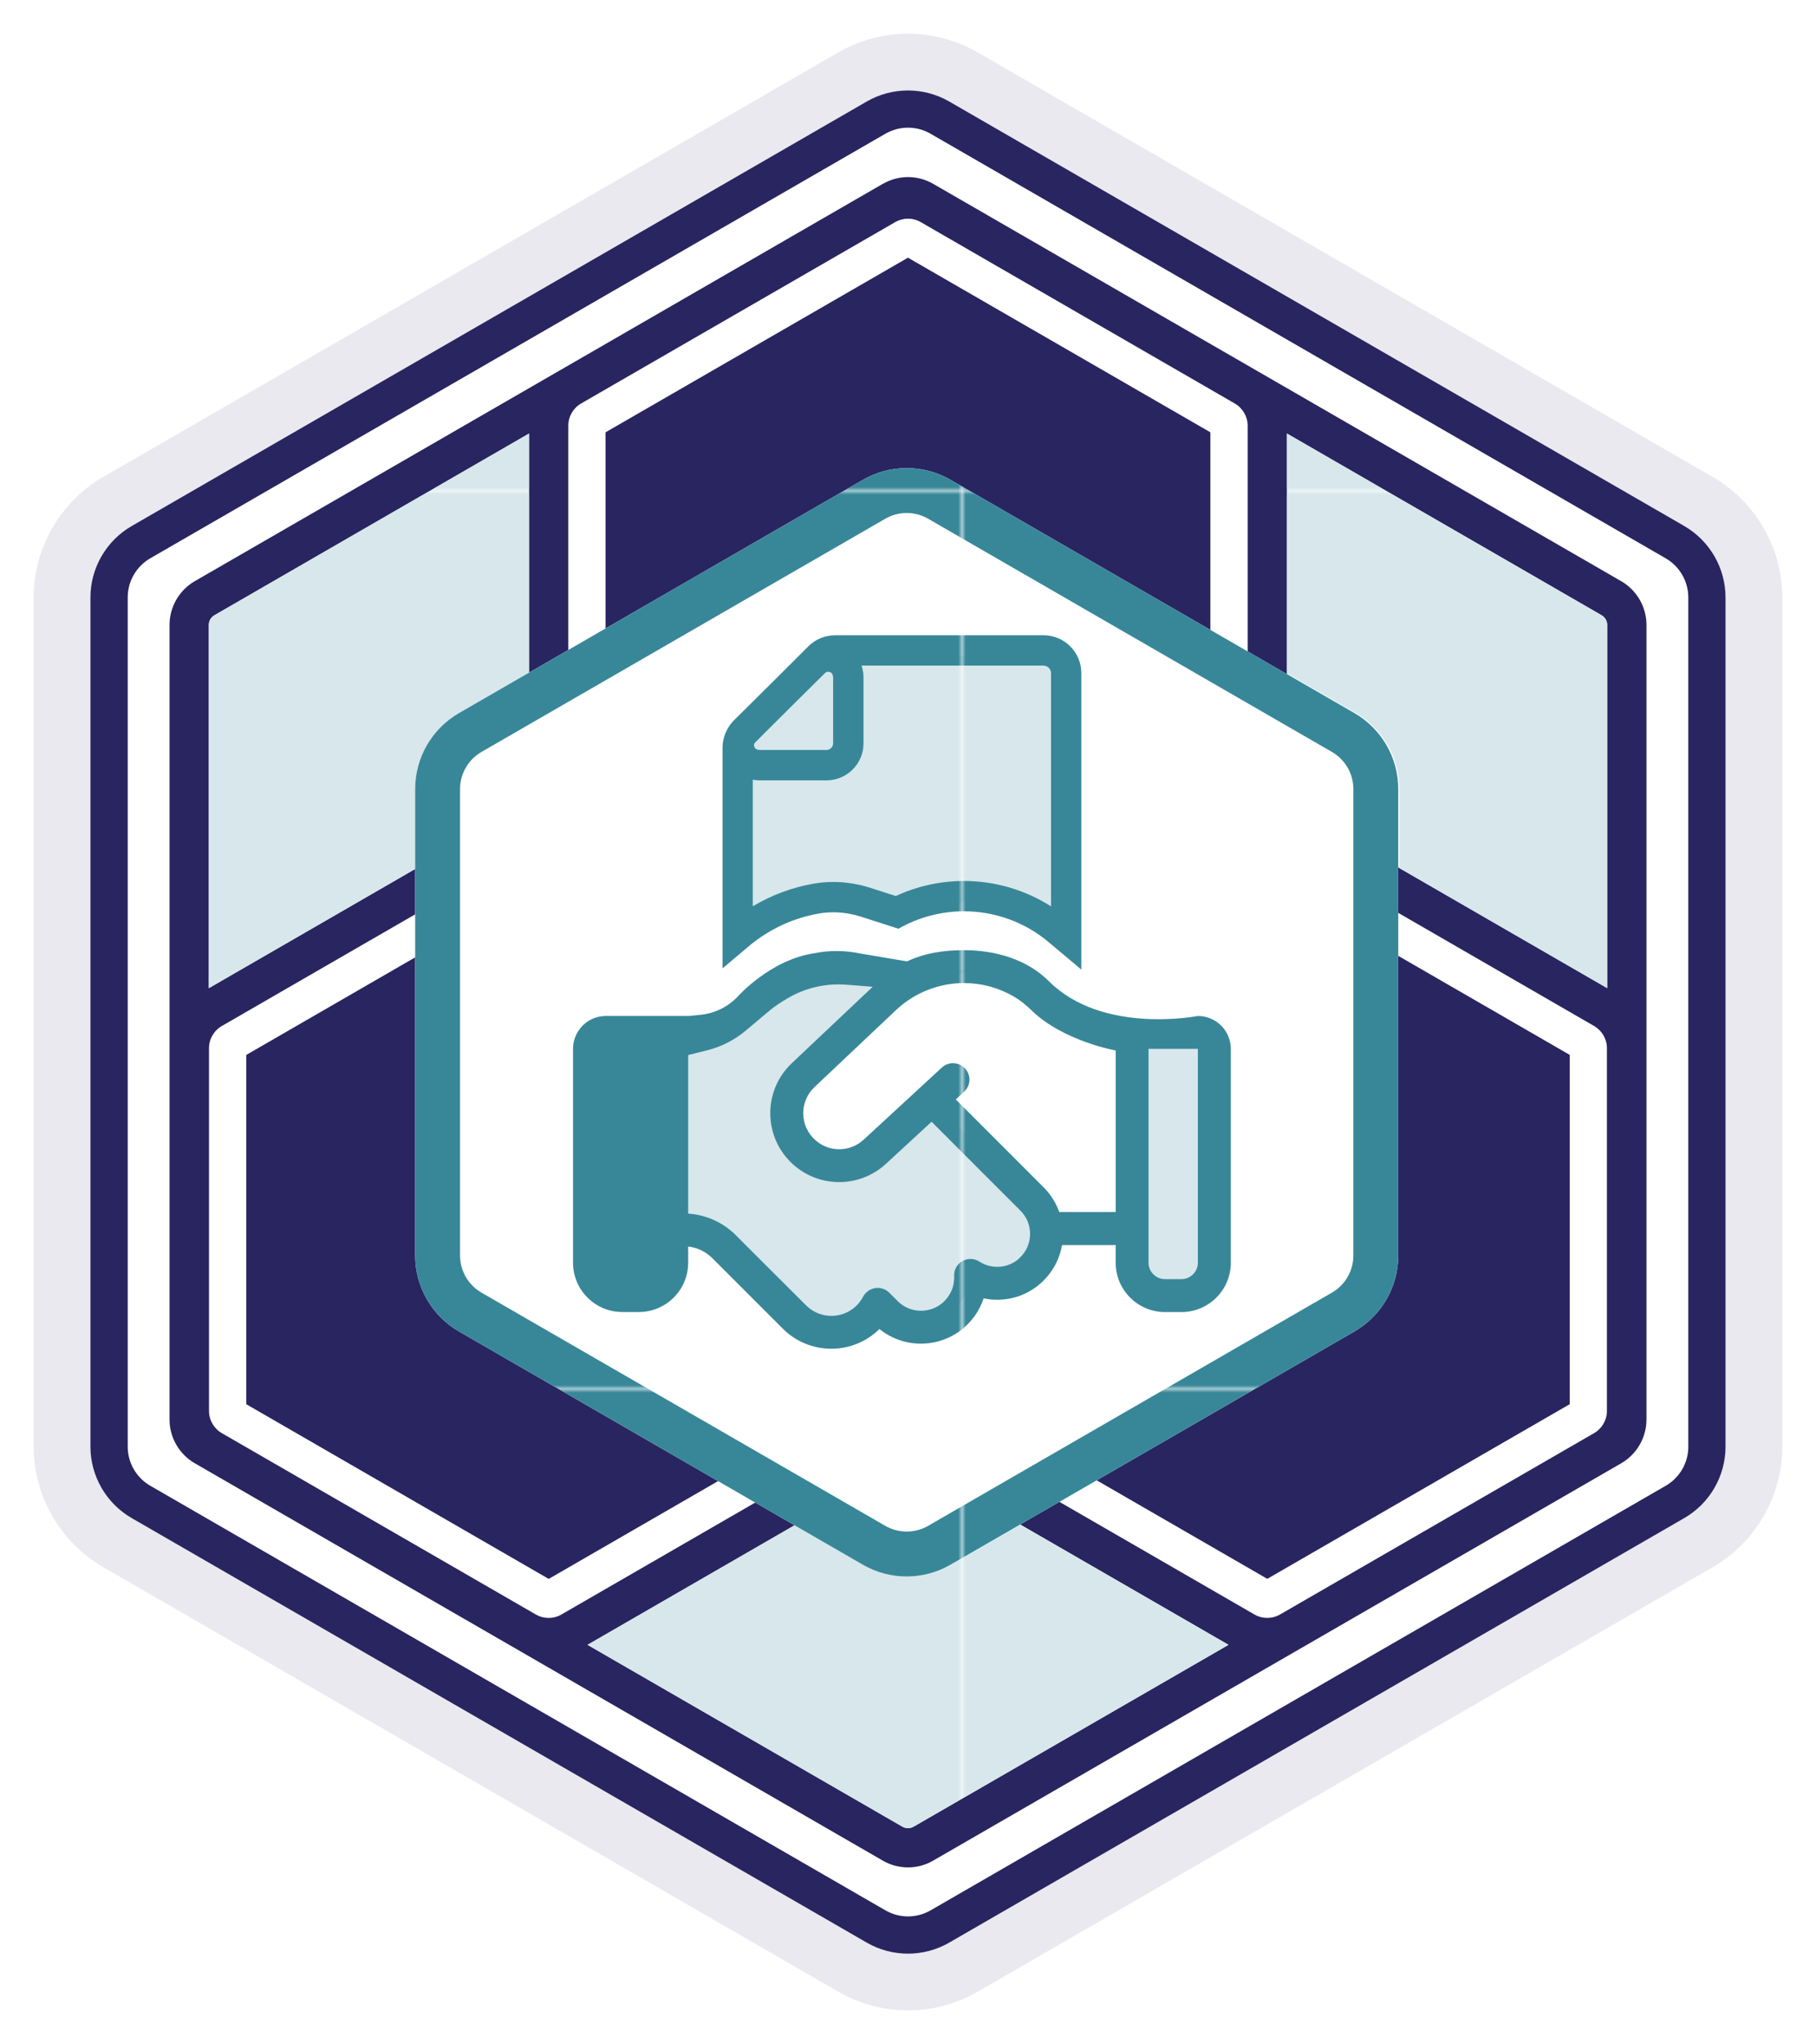
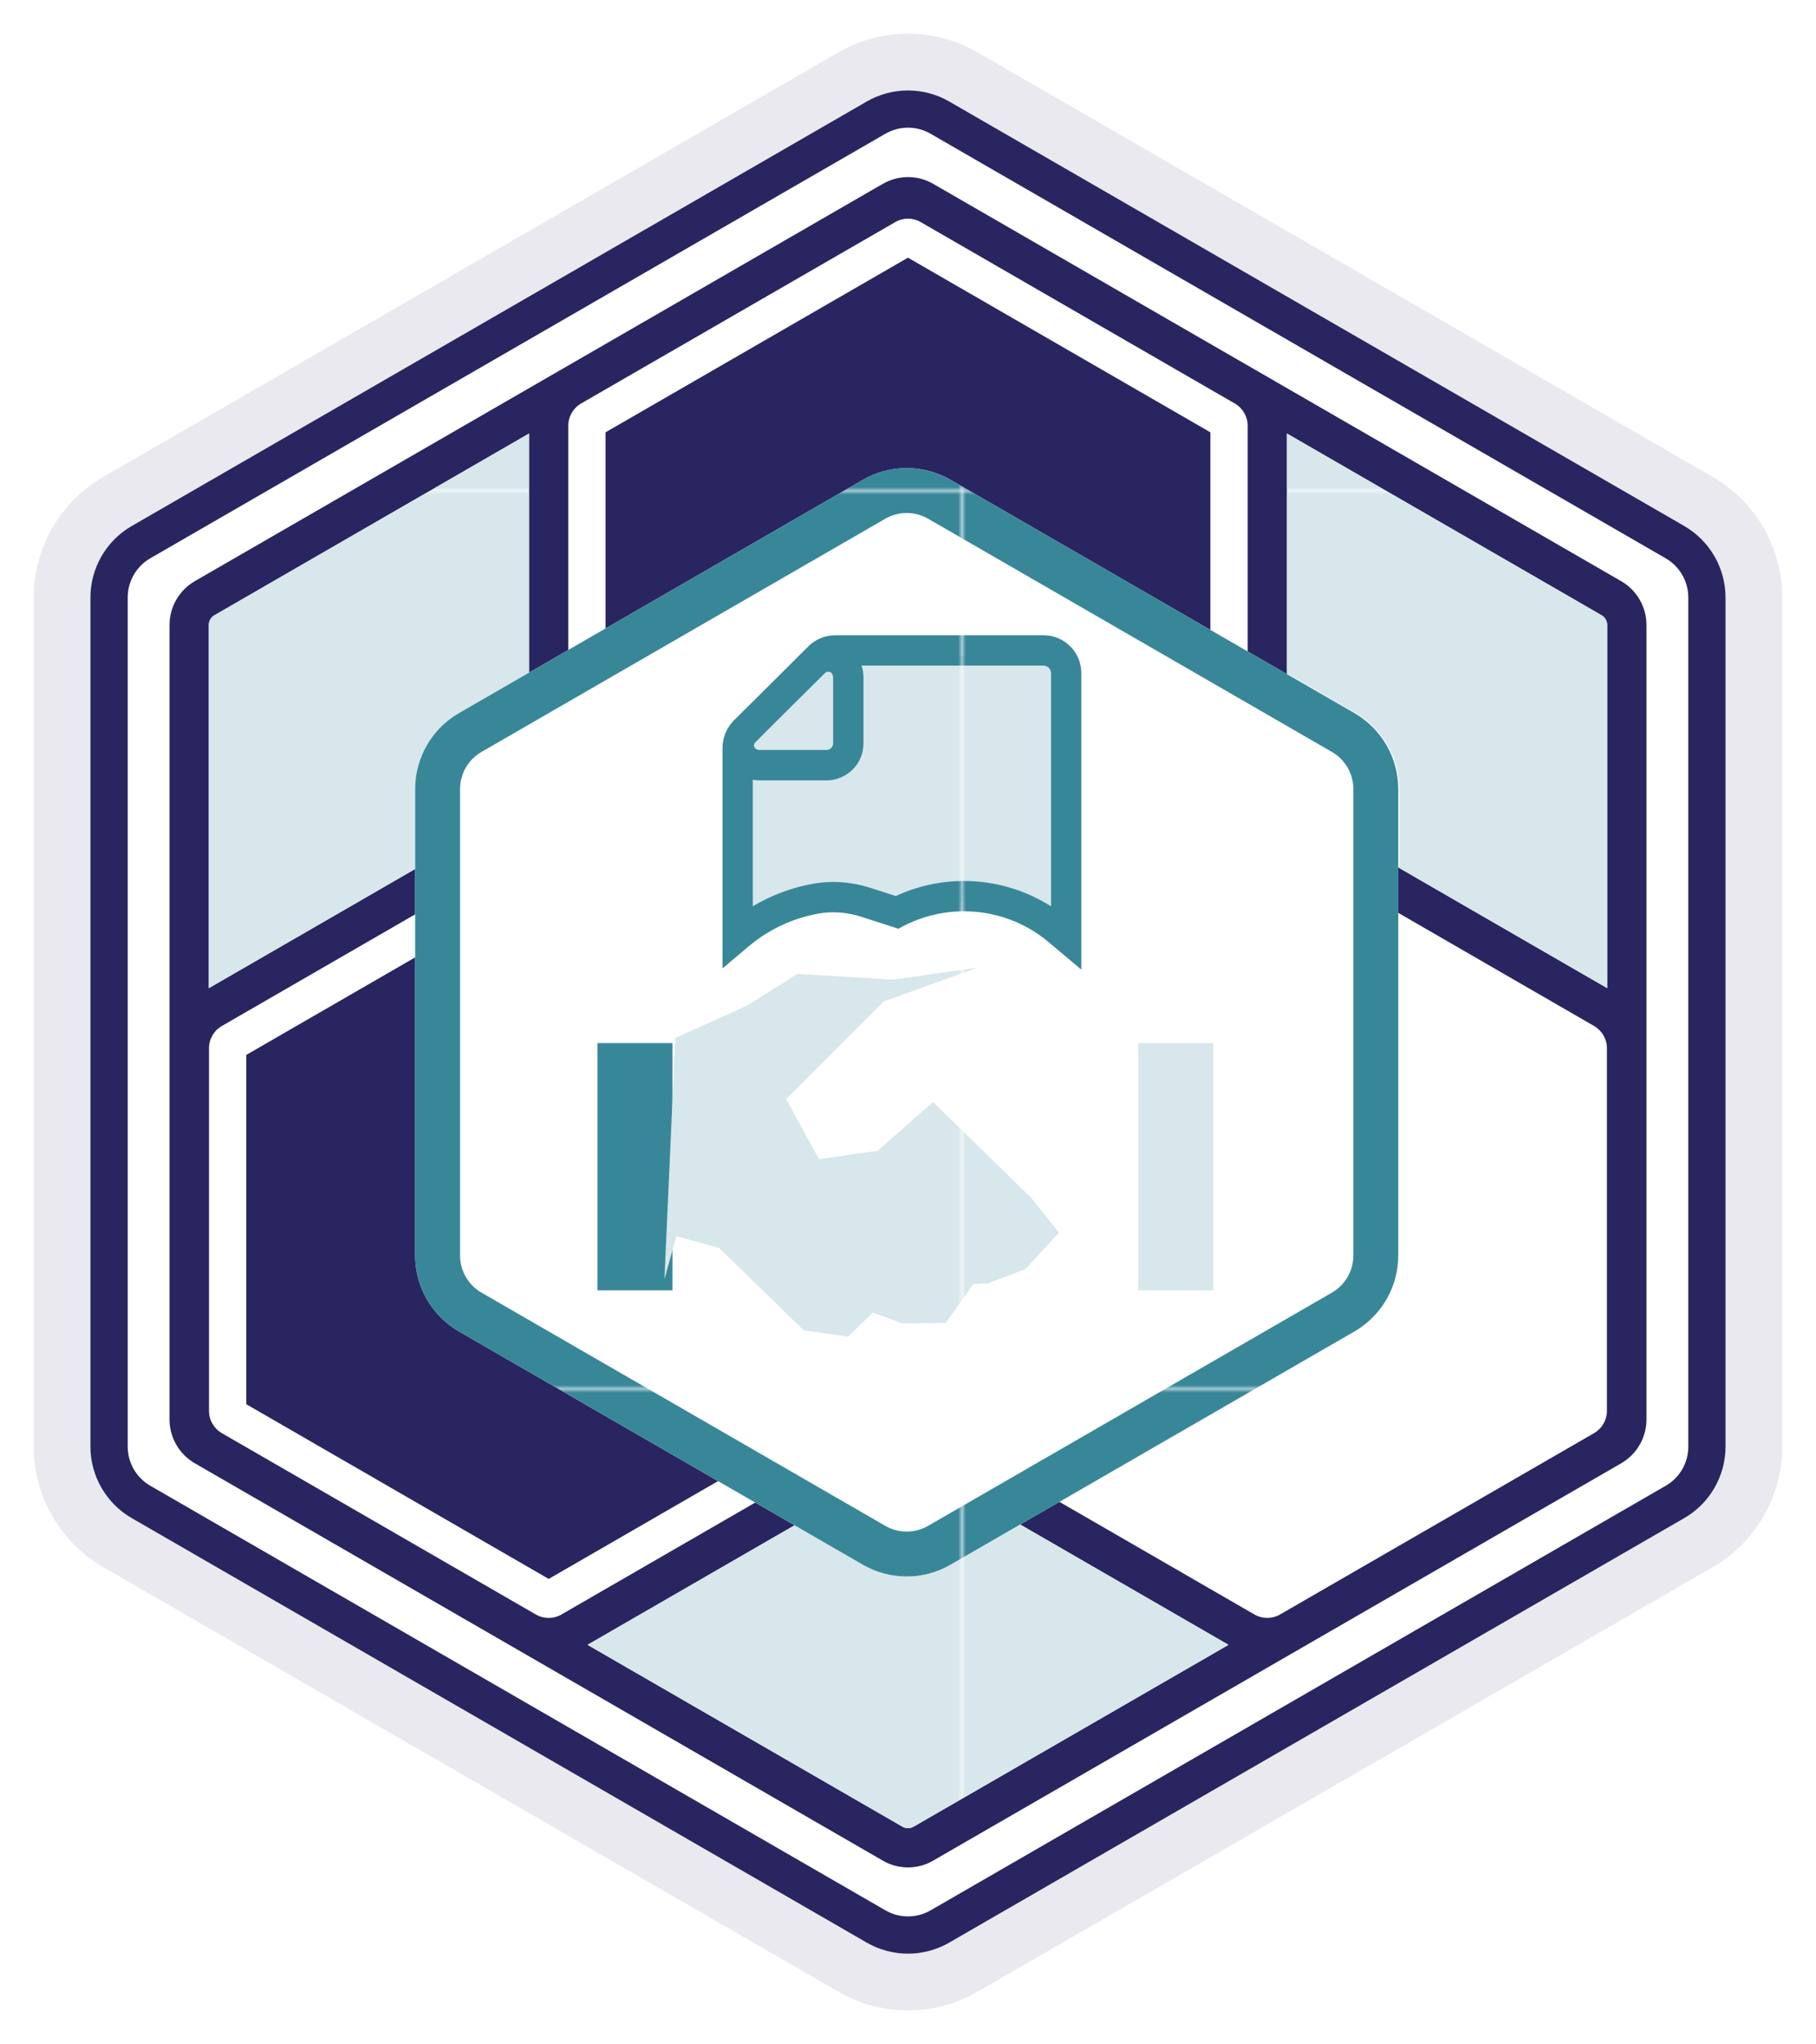
<svg xmlns="http://www.w3.org/2000/svg" id="Layer_2" data-name="Layer 2" viewBox="0 0 485.45 546.25">
  <defs>
    <style>
      .cls-1 {
        fill: none;
      }

      .cls-2 {
        fill: #d7e7eb;
      }

      .cls-3 {
        fill: #fff;
      }

      .cls-4 {
        fill: #388799;
      }

      .cls-5 {
        opacity: .1;
      }

      .cls-5, .cls-6 {
        fill: #292560;
      }

      .cls-7 {
        fill: url(#New_Pattern_Swatch_7);
      }

      .cls-8 {
        fill: url(#New_Pattern_Swatch_6);
      }
    </style>
    <pattern id="New_Pattern_Swatch_7" data-name="New Pattern Swatch 7" x="0" y="0" width="239.44" height="239.44" patternTransform="translate(-7902.31 -3228.35)" patternUnits="userSpaceOnUse" viewBox="0 0 239.44 239.44">
      <g>
        <rect class="cls-1" width="239.44" height="239.44" />
        <rect class="cls-2" x="0" width="239.44" height="239.44" />
      </g>
    </pattern>
    <pattern id="New_Pattern_Swatch_6" data-name="New Pattern Swatch 6" x="0" y="0" width="239.44" height="239.44" patternTransform="translate(-7902.31 -3228.35)" patternUnits="userSpaceOnUse" viewBox="0 0 239.44 239.44">
      <g>
-         <rect class="cls-1" width="239.44" height="239.44" />
        <rect class="cls-4" width="239.44" height="239.44" />
      </g>
    </pattern>
  </defs>
  <g id="Layer_1-2" data-name="Layer 1">
    <path class="cls-3" d="M242.72,9c6.52,0,12.96,1.72,18.6,4.99l196.51,113.46c11.48,6.62,18.61,18.97,18.61,32.22v226.92c0,13.25-7.13,25.6-18.61,32.22l-196.51,113.46c-5.65,3.26-12.08,4.99-18.6,4.99s-12.96-1.72-18.61-4.99L27.61,418.81c-11.48-6.63-18.61-18.97-18.61-32.22v-226.92c0-13.25,7.13-25.6,18.6-32.22L224.12,13.99c5.65-3.26,12.08-4.99,18.6-4.99M242.72,0c-8.1,0-16.09,2.14-23.11,6.19L23.1,119.65C8.85,127.88,0,143.21,0,159.67v226.92c0,16.45,8.85,31.79,23.1,40.02l196.51,113.46c7.01,4.05,15,6.19,23.11,6.19s16.09-2.14,23.1-6.19l196.51-113.46c14.25-8.23,23.11-23.56,23.11-40.02v-226.92c0-16.46-8.85-31.79-23.11-40.02L265.83,6.19c-7.01-4.05-15-6.19-23.1-6.19h0Z" />
    <path class="cls-5" d="M242.72,537.25c-6.52,0-12.96-1.72-18.61-4.99L27.61,418.81c-11.48-6.63-18.61-18.97-18.61-32.22v-226.92c0-13.25,7.13-25.6,18.6-32.22L224.12,13.99c5.65-3.26,12.08-4.99,18.6-4.99s12.96,1.72,18.6,4.99l196.51,113.46c11.48,6.62,18.61,18.97,18.61,32.22v226.92c0,13.25-7.13,25.6-18.61,32.22l-196.52,113.46c-5.65,3.26-12.08,4.99-18.6,4.99Z" />
    <path class="cls-3" d="M450.26,140.58L253.74,27.12c-3.35-1.93-7.16-2.95-11.02-2.95s-7.67,1.02-11.02,2.95L35.19,140.58c-6.8,3.92-11.02,11.24-11.02,19.09v226.92c0,7.85,4.22,15.16,11.02,19.09l196.51,113.46c3.35,1.93,7.16,2.95,11.02,2.95s7.67-1.02,11.02-2.95l196.51-113.46c6.8-3.92,11.02-11.24,11.02-19.09v-226.92c0-7.85-4.22-15.16-11.02-19.09Z" />
    <path class="cls-6" d="M136.72,321.6v-80.62l-70.88,40.93v93.35l80.84,46.68,70.89-40.93-69.82-40.31c-6.8-3.92-11.02-11.24-11.02-19.09Z" />
-     <path class="cls-6" d="M348.73,321.6c0,7.85-4.22,15.16-11.02,19.09l-69.82,40.31,70.88,40.92,80.84-46.67v-93.35l-70.89-40.93v80.62Z" />
    <path class="cls-6" d="M433.4,155.33l-96.15-55.52s0,0,0,0l-7.09-4.09-17-9.81-61.77-35.67s-.1-.05-.15-.08l-1.73-1s0,0,0,0l-.03-.02c-3.91-2.27-8.7-2.41-12.72-.41-.28.14-.55.28-.82.43l-1.73,1s-.1.05-.15.08l-83.97,48.49s0,0-.01,0l-1.87,1.08s0,0,0,0l-96.16,55.51c-4.15,2.41-6.73,6.88-6.73,11.67v212.37c0,4.79,2.58,9.26,6.74,11.67l183.92,106.19c2.08,1.21,4.42,1.82,6.75,1.82s4.66-.61,6.73-1.82l183.94-106.19c4.15-2.41,6.73-6.88,6.73-11.67v-212.37c0-4.79-2.58-9.26-6.74-11.67ZM55.82,167.01c0-1.06.57-2.05,1.49-2.58l84.12-48.57v97.02c0,.62.04,1.23.13,1.84-.57.23-1.12.5-1.66.81l-84.08,48.55v-97.06ZM244.2,488.16c-.92.53-2.05.52-2.96,0l-84.18-48.6,84.15-48.58c.54-.31,1.04-.66,1.53-1.03.48.37.99.72,1.53,1.03l84.14,48.58-84.19,48.6ZM337.85,218.2c2.84,4.92,6.92,9,11.84,11.84l76.54,44.2c2.05,1.23,3.33,3.47,3.33,5.87v96.95c0,2.43-1.31,4.7-3.42,5.92l-83.97,48.47c-1.05.61-2.23.91-3.41.91s-2.36-.3-3.42-.91l-76.45-44.14c-4.92-2.84-10.5-4.33-16.18-4.33h0c-5.68,0-11.26,1.49-16.18,4.33l-76.45,44.14c-1.06.62-2.24.92-3.42.92s-2.34-.3-3.39-.9l-83.98-48.49c-2.11-1.22-3.42-3.49-3.42-5.92v-96.95c0-2.43,1.31-4.7,3.42-5.92l76.45-44.14c4.92-2.84,9.01-6.93,11.85-11.85h0c2.84-4.92,4.33-10.49,4.33-16.17v-88.29c0-2.43,1.31-4.69,3.41-5.91l24.6-14.2,59.37-34.27c1.06-.61,2.24-.92,3.42-.92s2.32.29,3.35.88l84.03,48.52c2.1,1.22,3.42,3.49,3.42,5.92v88.28c0,5.68,1.49,11.26,4.33,16.17h0ZM429.63,264.06l-84.09-48.56c-.53-.31-1.08-.57-1.65-.8.08-.6.13-1.22.13-1.84v-97.01l84.11,48.56c.92.53,1.5,1.53,1.5,2.58v97.06Z" />
    <path class="cls-6" d="M242.72,154.13c3.86,0,7.67,1.02,11.02,2.95l69.82,40.31v-81.86l-80.84-46.67-57.82,33.38-23.03,13.29v81.86l69.82-40.31c3.35-1.93,7.16-2.95,11.02-2.95Z" />
    <path class="cls-6" d="M450.26,140.58L253.74,27.12c-3.35-1.93-7.16-2.95-11.02-2.95s-7.67,1.02-11.02,2.95L35.19,140.58c-6.8,3.92-11.02,11.24-11.02,19.09v226.92c0,7.85,4.22,15.16,11.02,19.09l196.51,113.46c3.35,1.93,7.16,2.95,11.02,2.95s7.67-1.02,11.02-2.95l196.51-113.46c6.8-3.92,11.02-11.24,11.02-19.09v-226.92c0-7.85-4.22-15.16-11.02-19.09ZM451.32,386.58c0,4.32-2.3,8.31-6.04,10.47l-196.51,113.46c-1.87,1.08-3.96,1.62-6.04,1.62s-4.17-.54-6.04-1.62l-196.51-113.46c-3.74-2.16-6.04-6.15-6.04-10.47v-226.92c0-4.32,2.3-8.31,6.04-10.47L236.68,35.74c1.87-1.08,3.96-1.62,6.04-1.62s4.17.54,6.04,1.62l196.51,113.46c3.74,2.16,6.04,6.15,6.04,10.47v226.92Z" />
    <g>
      <path class="cls-7" d="M111.28,210.8c0-2.46.39-4.86,1.12-7.13.51-1.6,1.18-3.14,2.02-4.59.25-.44.52-.87.8-1.29,1.25-1.87,2.78-3.56,4.54-5.02,1.01-.84,2.08-1.6,3.24-2.27l18.42-10.64v-64.01l-84.12,48.57c-.91.53-1.49,1.53-1.49,2.58v97.06l55.46-32.02v-21.24Z" />
      <path class="cls-7" d="M254.4,418.1c-.91.52-1.84.98-2.79,1.37-.48.2-.96.38-1.44.54-2.43.82-4.96,1.23-7.49,1.23-4.05,0-8.09-1.05-11.72-3.14l-18.37-10.61-55.54,32.06,84.18,48.6c.91.52,2.04.53,2.96,0l84.19-48.6-55.58-32.09-18.41,10.63Z" />
      <path class="cls-7" d="M428.13,164.42l-84.11-48.56v64.06l18.34,10.59c7.25,4.19,11.72,11.93,11.72,20.3v21.18l55.55,32.08v-97.06c0-1.06-.57-2.05-1.5-2.58Z" />
    </g>
    <g>
      <path class="cls-3" d="M110.98,210.86v124.66c0,8.37,4.47,16.11,11.72,20.3l107.96,62.33c7.25,4.19,16.19,4.19,23.44,0l107.96-62.33c7.25-4.19,11.72-11.93,11.72-20.3v-124.66c0-8.37-4.47-16.11-11.72-20.3l-107.96-62.33c-7.25-4.19-16.19-4.19-23.44,0l-107.96,62.33c-7.25,4.19-11.72,11.93-11.72,20.3Z" />
      <path class="cls-8" d="M242.38,137.09c2.01,0,3.98.53,5.72,1.53l107.96,62.33c3.53,2.04,5.72,5.83,5.72,9.91v124.66c0,4.07-2.19,7.87-5.72,9.91l-107.96,62.33c-1.74,1-3.72,1.53-5.72,1.53s-3.98-.53-5.72-1.53l-107.96-62.33c-3.53-2.04-5.72-5.83-5.72-9.91v-124.66c0-4.07,2.19-7.87,5.72-9.91l107.96-62.33c1.74-1,3.72-1.53,5.72-1.53M242.38,125.09c-4.05,0-8.09,1.05-11.72,3.14l-107.96,62.33c-7.25,4.19-11.72,11.93-11.72,20.3v124.66c0,8.38,4.47,16.11,11.72,20.3l107.96,62.33c3.63,2.09,7.67,3.14,11.72,3.14s8.09-1.05,11.72-3.14l107.96-62.33c7.25-4.19,11.72-11.93,11.72-20.3v-124.66c0-8.38-4.47-16.11-11.72-20.3l-107.96-62.33c-3.63-2.09-7.67-3.14-11.72-3.14h0Z" />
    </g>
    <rect class="cls-7" x="304.27" y="278.75" width="20.05" height="66.07" />
    <rect class="cls-8" x="159.71" y="278.75" width="20.05" height="66.07" />
    <g>
      <polygon class="cls-7" points="180.51 277.36 199.59 268.81 213.17 260.27 238.81 261.79 261.24 258.59 236.21 267.64 210.17 293.69 218.92 309.77 234.59 307.53 249.44 294.5 275.69 320.14 283.07 329.4 274.06 339.17 263.99 342.99 260.17 343.14 252.85 353.52 241.25 353.67 233.31 350.77 226.75 357.18 214.85 355.5 192.26 333.52 180.82 330.32 177.61 341.92 180.51 277.36" />
      <path class="cls-7" d="M202.79,249.28c-2.79,0-4.9-1.04-4.9-3.84v-45.12c0-1.34.53-2.63,1.48-3.58l19.97-19.98c.95-.95,2.24-1.48,3.58-1.48h55.72c2.79,0,5.06,2.27,5.06,5.06v63.75c0,2.79-2.27,5.06-5.06,5.06l-18.47-9.03-20.15,6.26-18.31-7.63-18.92,10.53Z" />
      <g>
        <path class="cls-7" d="M203.19,205.43c-2.05,0-3.9-1.24-4.68-3.14s-.33-4.08,1.13-5.52l20.01-19.76c.96-.95,2.25-1.46,3.55-1.46.66,0,1.32.13,1.95.39,1.88.79,3.11,2.63,3.11,4.67v19.76c0,2.79-2.27,5.06-5.06,5.06h-20.01Z" />
-         <path class="cls-7" d="M223.21,176.56c.54,0,1.06.11,1.56.31,1.51.63,2.49,2.1,2.49,3.74v19.76c0,2.24-1.82,4.06-4.06,4.06h-20.01c-1.65,0-3.13-.99-3.75-2.52-.63-1.53-.27-3.27.9-4.43l20.01-19.76c.76-.75,1.78-1.17,2.85-1.17M223.21,175.56c-1.31,0-2.59.5-3.55,1.46l-20.01,19.76c-1.46,1.44-1.91,3.62-1.13,5.52.78,1.9,2.63,3.14,4.68,3.14h20.01c2.79,0,5.06-2.27,5.06-5.06v-19.76c0-2.04-1.23-3.88-3.11-4.67-.63-.26-1.29-.39-1.95-.39h0Z" />
      </g>
      <path class="cls-8" d="M278.95,177.88c1.11,0,2.01.9,2.01,2.01v62.12s0,.2,0,.2c-6.91-4.4-14.99-6.78-23.26-6.78-6.31,0-12.54,1.38-18.24,4.02l-6.8-2.19c-3.25-1.04-6.58-1.57-9.91-1.57-1.77,0-3.55.15-5.28.46-5.74,1.01-11.24,3.06-16.23,6.03v-42.32c0-.54.21-1.04.59-1.42l19.97-19.98c.37-.37.89-.59,1.42-.59h55.72M278.95,169.77h-55.72c-2.68,0-5.26,1.07-7.16,2.96l-19.97,19.98c-1.9,1.9-2.96,4.47-2.96,7.15v58.93l7.11-5.99c5.36-4.49,11.79-7.47,18.62-8.67,1.28-.23,2.58-.33,3.88-.33,2.51,0,5.02.41,7.43,1.18l9.99,3.21c5.29-3.03,11.32-4.66,17.52-4.66,8.3,0,16.32,2.91,22.66,8.27l8.71,7.31v-50.75s0-28.48,0-28.48c0-5.59-4.53-10.12-10.12-10.12h0Z" />
-       <path class="cls-8" d="M320.22,271.5s-25.46,5.09-39.86-9.31c-5.87-5.87-14.37-8.27-22.66-8.27-5.31,0-10.52.75-15.23,3l-12.43-2.1c-4.07-.84-8.27-.92-12.34-.08-11.86,1.72-20.62,11.71-20.62,11.71-2.59,2.68-6.05,4.35-9.76,4.73l-3.37.34v-.02h-21.98c-4.85,0-8.79,3.94-8.79,8.79v57.14c0,7.28,5.9,13.19,13.19,13.19h4.4c7.28,0,13.19-5.9,13.19-13.19v-4.31c2.44.27,4.72,1.37,6.48,3.13l7.86,7.86,4.23,4.23.03.03,6.68,6.68c6.9,6.9,17.97,7.2,25.22.71.22-.19.44-.38.63-.6,7.22,5.85,17.94,5.11,24.28-2.01,1.65-1.84,2.83-3.96,3.57-6.18,5.27,1.1,10.99-.22,15.3-4.07,3.1-2.77,5-6.37,5.66-10.16h14.34v4.7c0,7.28,5.9,13.19,13.19,13.19h4.4c7.28,0,13.19-5.9,13.19-13.19v-57.14c0-4.85-3.94-8.79-8.79-8.79ZM175.18,337.43c0,2.42-1.98,4.4-4.4,4.4h-4.4c-2.42,0-4.4-1.98-4.4-4.4v-57.14h13.19v57.14ZM272.42,336.33c-2.99,2.66-7.33,2.91-10.6.82-1.37-.91-3.13-.93-4.56-.14-1.43.8-2.28,2.36-2.2,4.01.11,2.23-.63,4.48-2.23,6.29-3.38,3.82-9.29,3.98-12.88.38l-2.23-2.23c-.99-.99-2.39-1.46-3.76-1.24-1.37.22-2.58,1.07-3.24,2.31-.52.99-1.21,1.9-2.09,2.69-3.79,3.38-9.56,3.21-13.13-.36l-10.96-10.93-7.86-7.86c-3.41-3.41-7.94-5.44-12.72-5.74v-42.39l5.03-1.25c3.81-.95,7.36-2.75,10.37-5.28l6.55-5.5c1.17-.99,2.89-2.1,4.67-3.15,4.72-2.79,10.2-4.04,15.67-3.61l7.04.55-21.61,20.41c-7.86,7.42-7.66,19.97.41,27.14,7.09,6.29,17.77,6.18,24.72-.22l12.22-11.26,23.76,23.76c3.57,3.57,3.41,9.42-.38,12.77ZM283.16,323.91c-.85-2.39-2.23-4.67-4.15-6.59l-23.51-23.51,2.23-2.06c1.79-1.65,1.9-4.42.25-6.21-1.65-1.79-4.42-1.9-6.21-.25l-20.91,19.28c-3.63,3.35-9.23,3.41-12.91.11-4.23-3.76-4.31-10.3-.22-14.17l21.81-20.6c4.92-4.62,11.4-7.2,18.16-7.2,4.68,0,9.23,1.24,13.22,3.55,1.85,1.07,3.52,2.43,5.03,3.94,8.49,8.08,22.3,10.53,22.3,10.53v43.18h-15.08ZM320.22,337.43c0,2.42-1.98,4.4-4.4,4.4h-4.4c-2.42,0-4.4-1.98-4.4-4.4v-57.14h13.19v57.14Z" />
      <path class="cls-8" d="M221.43,179.52c.24,0,.46.06.67.19.36.22.61.78.61,1.37v17.55c0,.99-.8,1.79-1.79,1.79h-17.81c-.57,0-1.12-.23-1.33-.56-.4-.62-.2-1.29.16-1.64l18.58-18.34c.33-.32.71-.37.9-.37M221.43,171.41c-2.42,0-4.81.94-6.6,2.71l-18.58,18.34c-3.12,3.08-3.74,7.98-1.28,11.8,1.76,2.73,4.89,4.28,8.15,4.28h17.81c5.47,0,9.9-4.43,9.9-9.9v-17.55c0-3.36-1.65-6.59-4.54-8.32-1.52-.91-3.19-1.35-4.85-1.35h0Z" />
    </g>
  </g>
</svg>